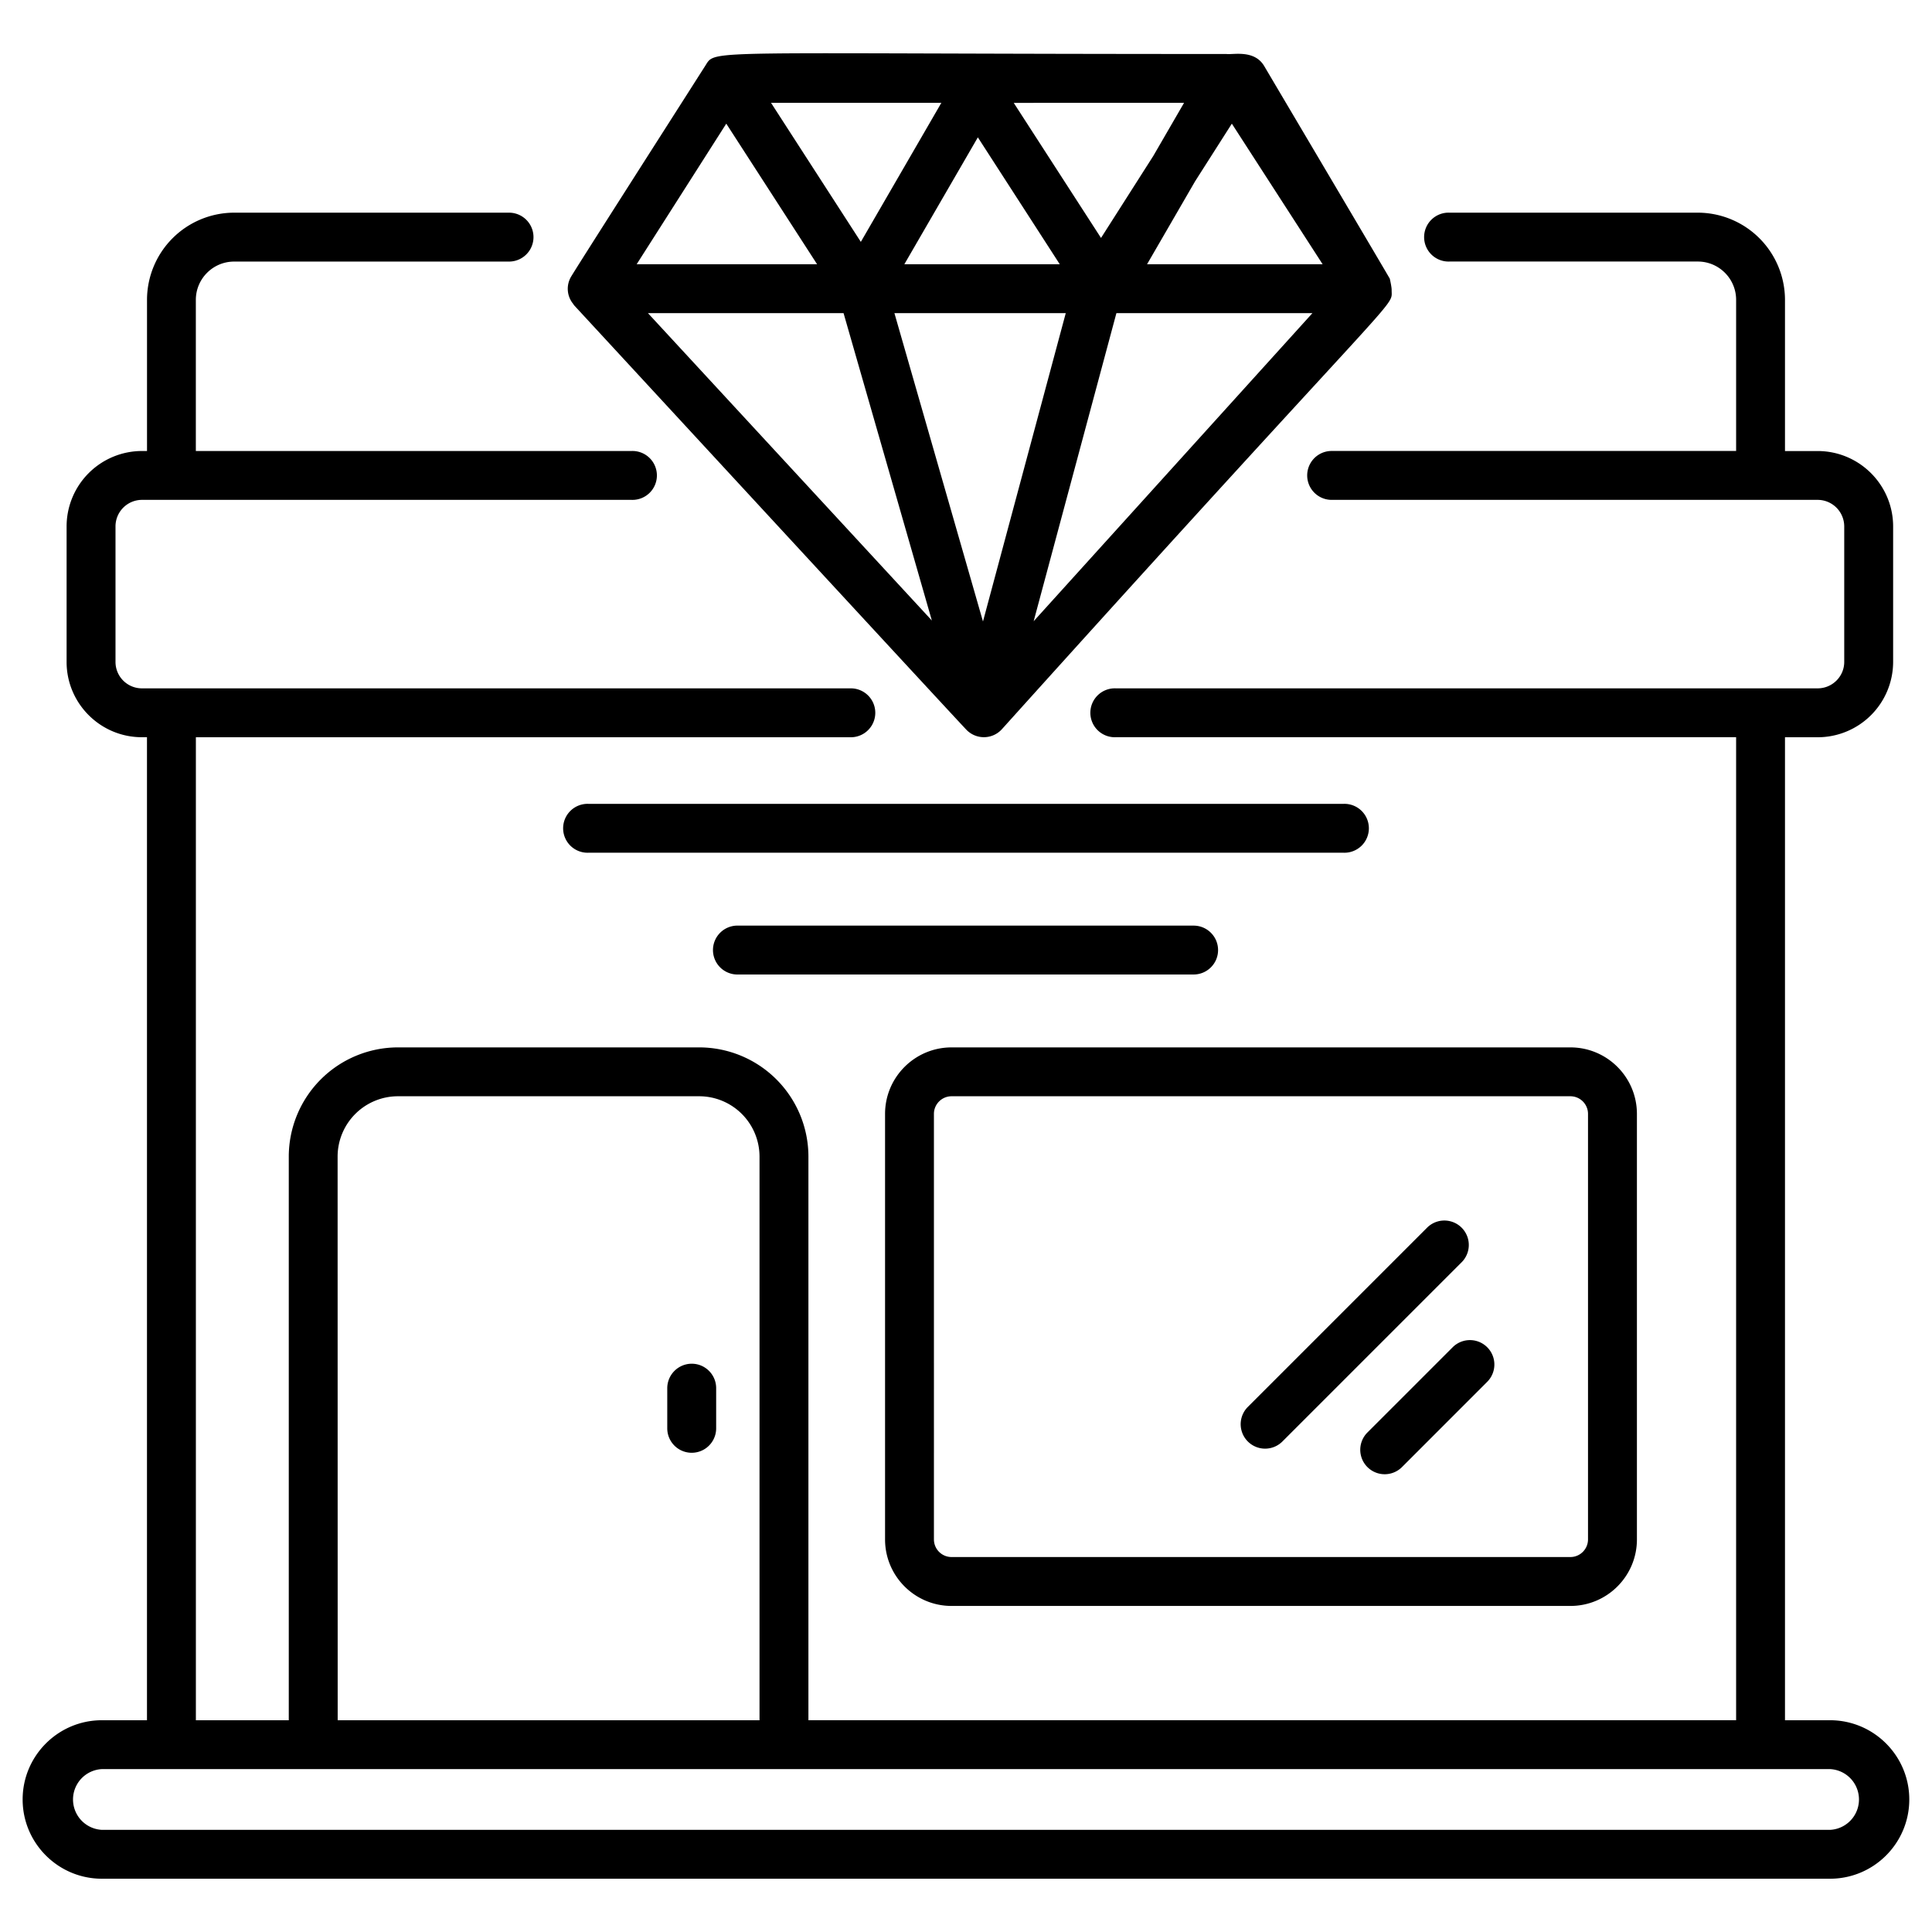
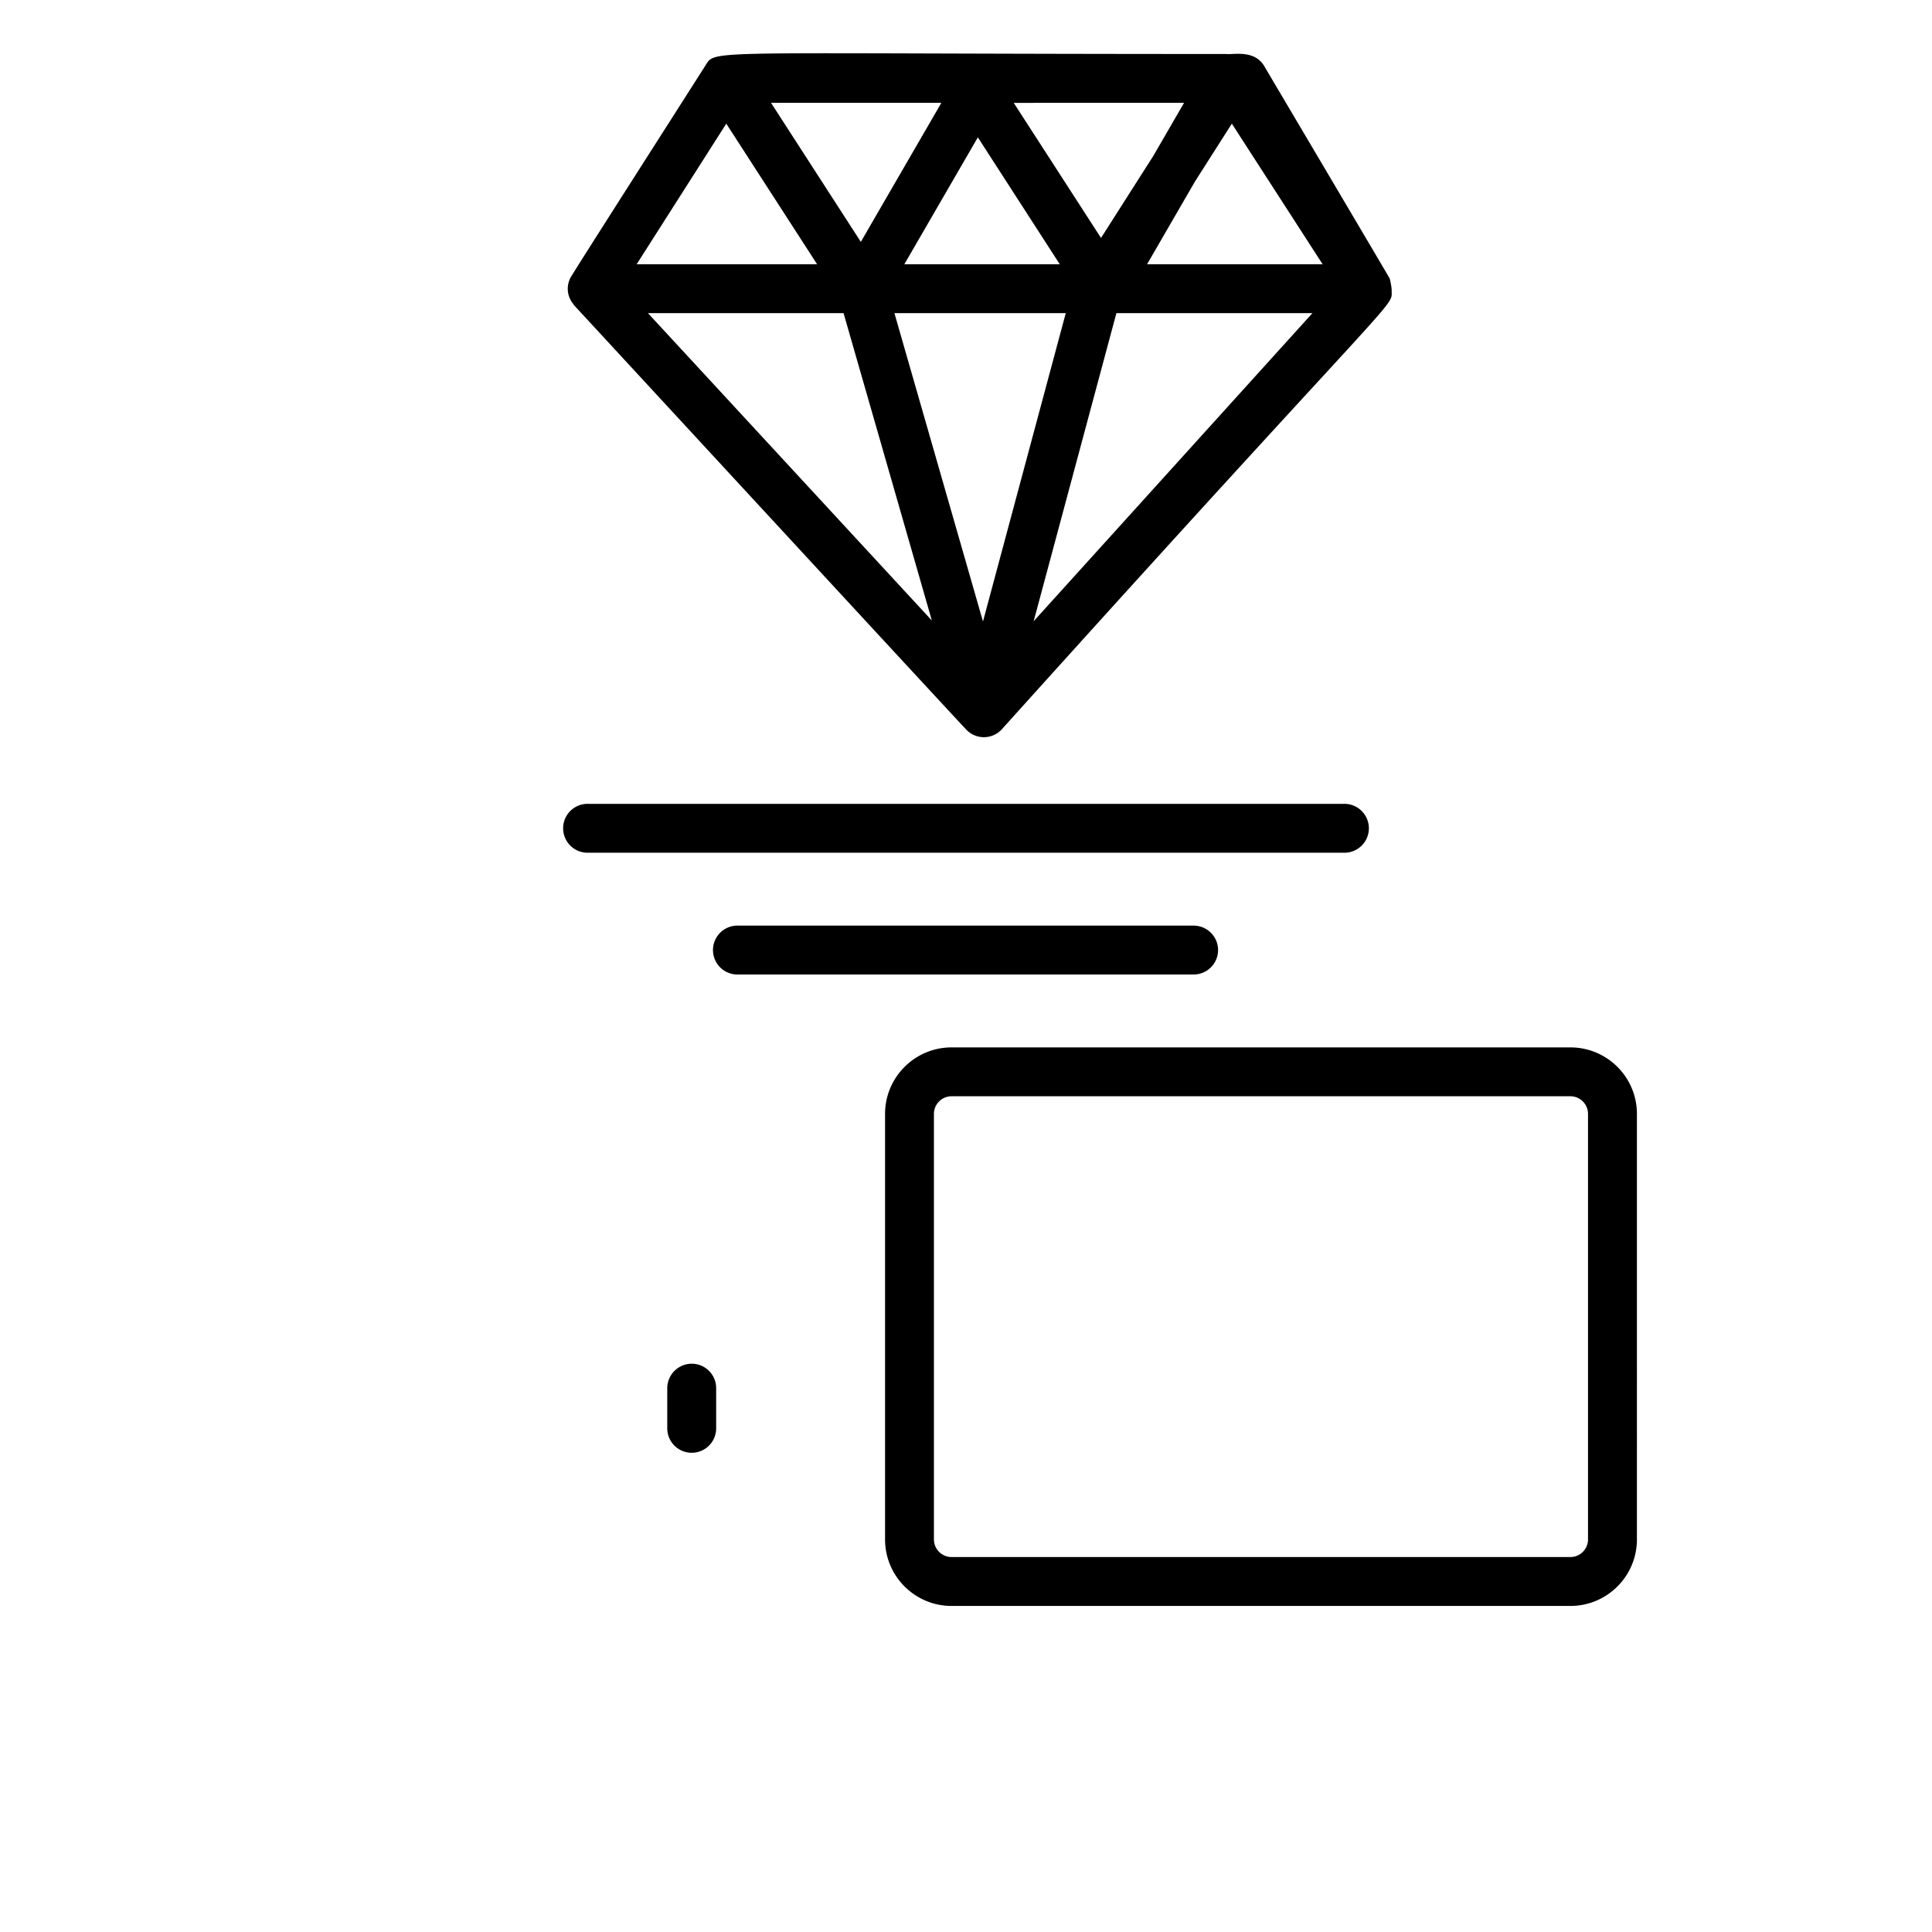
<svg xmlns="http://www.w3.org/2000/svg" viewBox="0 0 512 512">
-   <path d="M485 455.88h-11.96v-260.5h8.66a20 20 0 0 0 20-19.95v-35.9c0-11.04-8.98-20-20-20h-8.66V79.46a23.14 23.14 0 0 0-23.1-23.1h-65.8a6.48 6.48 0 1 0 0 12.95h65.8c5.6 0 10.15 4.55 10.15 10.15v40.05H352.9a6.48 6.48 0 1 0 0 12.96h128.8a7.05 7.05 0 0 1 7.04 7.04v35.91c0 3.86-3.16 7-7.04 7H295.69a6.48 6.48 0 1 0 0 12.95h164.4v260.5H214.24V306.5a28.96 28.96 0 0 0-28.93-28.93h-79.85a28.96 28.96 0 0 0-28.93 28.93v149.38H51.91v-260.5h173.57a6.48 6.48 0 1 0 0-12.96H37.61a7 7 0 0 1-7-7v-35.9a7.03 7.03 0 0 1 7-7.05h129.74a6.48 6.48 0 1 0 0-12.95H51.9V79.47c0-5.6 4.55-10.15 10.15-10.15h72.85a6.48 6.48 0 1 0 0-12.96H62.06a23.13 23.13 0 0 0-23.1 23.11v40.05H37.6a20 20 0 0 0-19.95 20v35.9c0 11 8.95 19.95 19.95 19.95h1.35v260.51H27c-11.58 0-21 9.42-21 21s9.42 21 21 21h457.98c11.58 0 21-9.41 21-21s-9.42-21-21-21M89.47 306.5a16 16 0 0 1 15.98-15.98h79.85a16 16 0 0 1 15.98 15.98v149.38H89.49zM485 484.93H27.01a8.06 8.06 0 0 1 0-16.1h457.98a8.06 8.06 0 0 1 0 16.1" />
  <path d="M183.31 361.4a6.5 6.5 0 0 0-6.48 6.48v10.64a6.48 6.48 0 1 0 12.96 0v-10.64c0-3.58-2.9-6.48-6.48-6.48m68.87 64.19h164c9.72 0 17.62-7.9 17.62-17.62V295.19c0-9.72-7.9-17.62-17.62-17.62h-164c-9.72 0-17.63 7.9-17.63 17.62v112.78c0 9.71 7.9 17.62 17.62 17.62m-4.67-130.4c0-2.57 2.1-4.67 4.67-4.67h164c2.58 0 4.67 2.1 4.67 4.67v112.77c0 2.58-2.1 4.67-4.67 4.67h-164a4.67 4.67 0 0 1-4.67-4.67zm120.83-221.3c-.2-.44-26.32-44.57-33.3-56.38-2.61-4.43-8.3-2.96-10-3.2-139.18 0-135.28-1.35-138.05 3-8.75 13.75-35.06 54.87-35.76 56.23a6.3 6.3 0 0 0 .62 6.92c.12.14.19.31.31.45 19.9 21.54 102.37 110.9 104 112.53a6.44 6.44 0 0 0 9.35-.18C372.69 74.25 368.83 81.88 368.8 76.96c.06-.87-.61-3.6-.48-3.07M260.5 164.7l-23.47-81.72h45.41l-21.47 79.97zm87.31-81.72-73.88 81.65 21.93-81.65zm-21.36-50.21 24.06 37.26h-46.53l12.73-21.98zm-86.79 37.26 19.48-33.63 21.71 33.63zm-47.19-37.26 24.07 37.26h-47.82zm-20.76 50.21h51.84l23.4 81.46-41.86-45.32zm142.08-55.73-8.14 14.05-13.87 21.76-23.13-35.8zm-64.32 0L228.13 64.1l-23.8-36.85zm106.56 185.78H155.97a6.48 6.48 0 1 0 0 12.95h200.06a6.48 6.48 0 1 0 0-12.95m-33.23 38.75c0-3.58-2.9-6.48-6.48-6.48H195.68a6.48 6.48 0 1 0 0 12.95h120.64c3.58 0 6.48-2.9 6.48-6.47" />
-   <path d="m339.85 382.01 47.5-47.5a6.47 6.47 0 1 0-9.16-9.16l-47.5 47.5a6.47 6.47 0 1 0 9.16 9.16m22.53-2.38a6.47 6.47 0 1 0 9.16 9.16l22.59-22.6a6.47 6.47 0 1 0-9.16-9.15z" />
</svg>